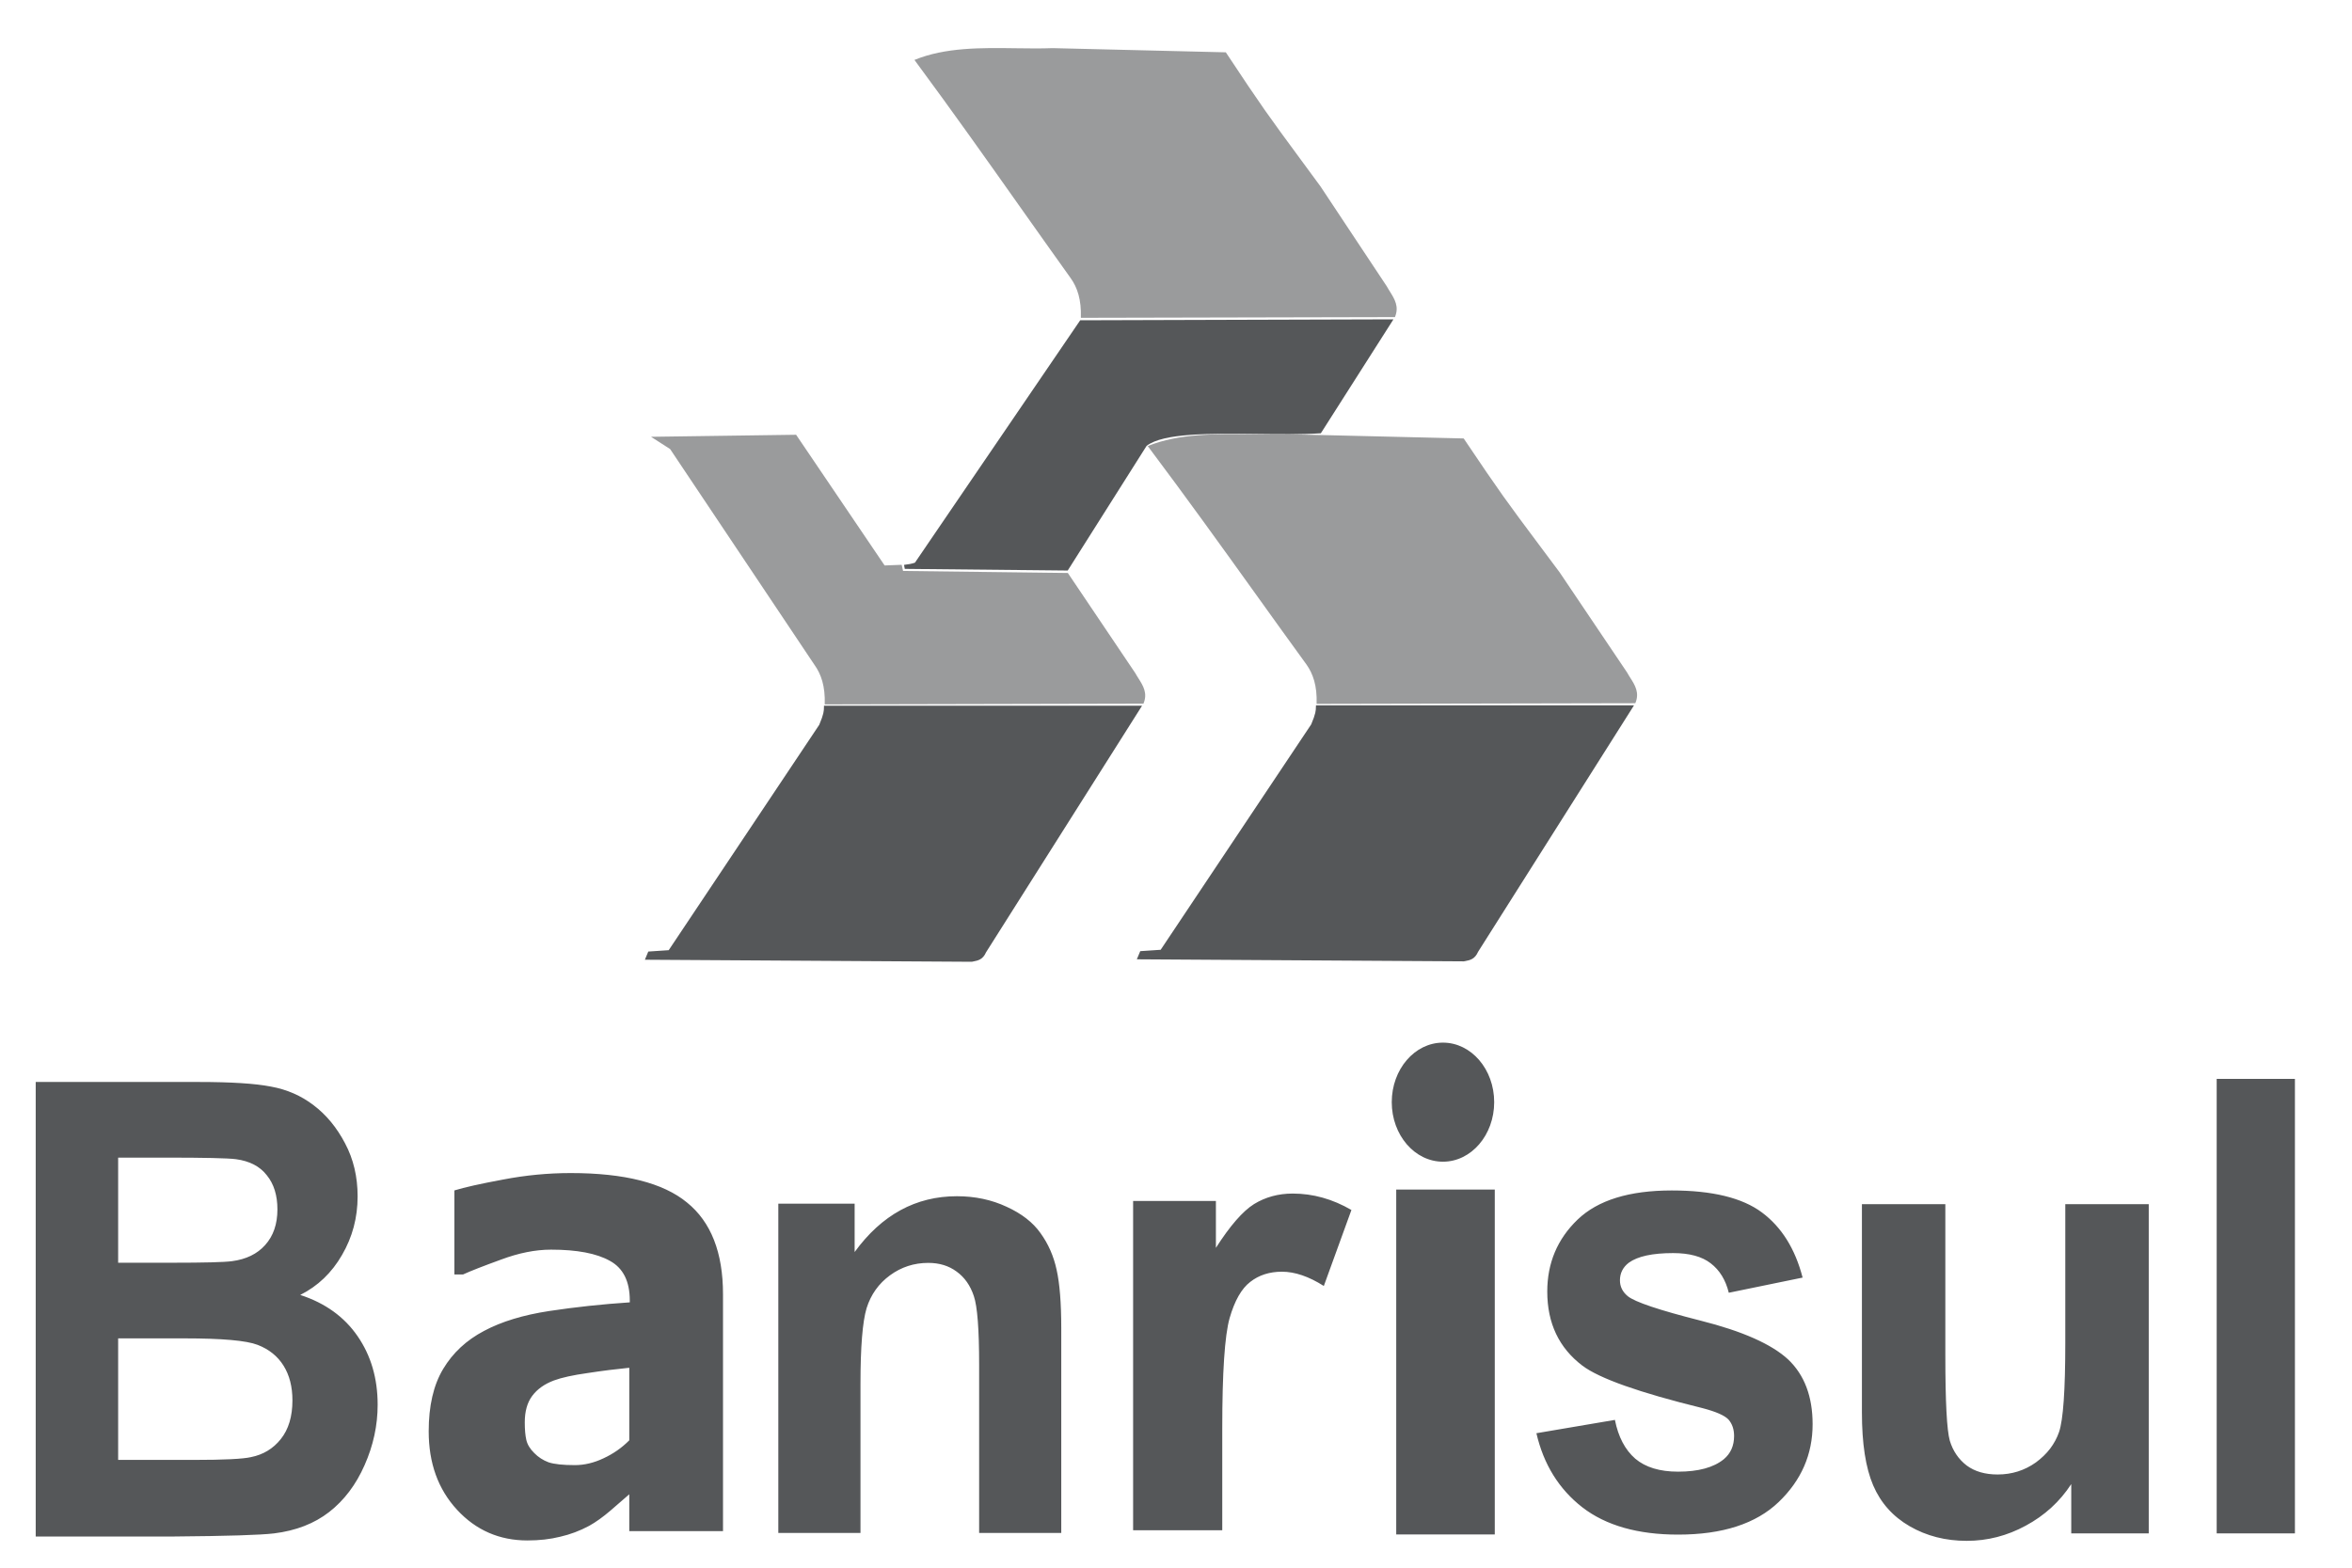
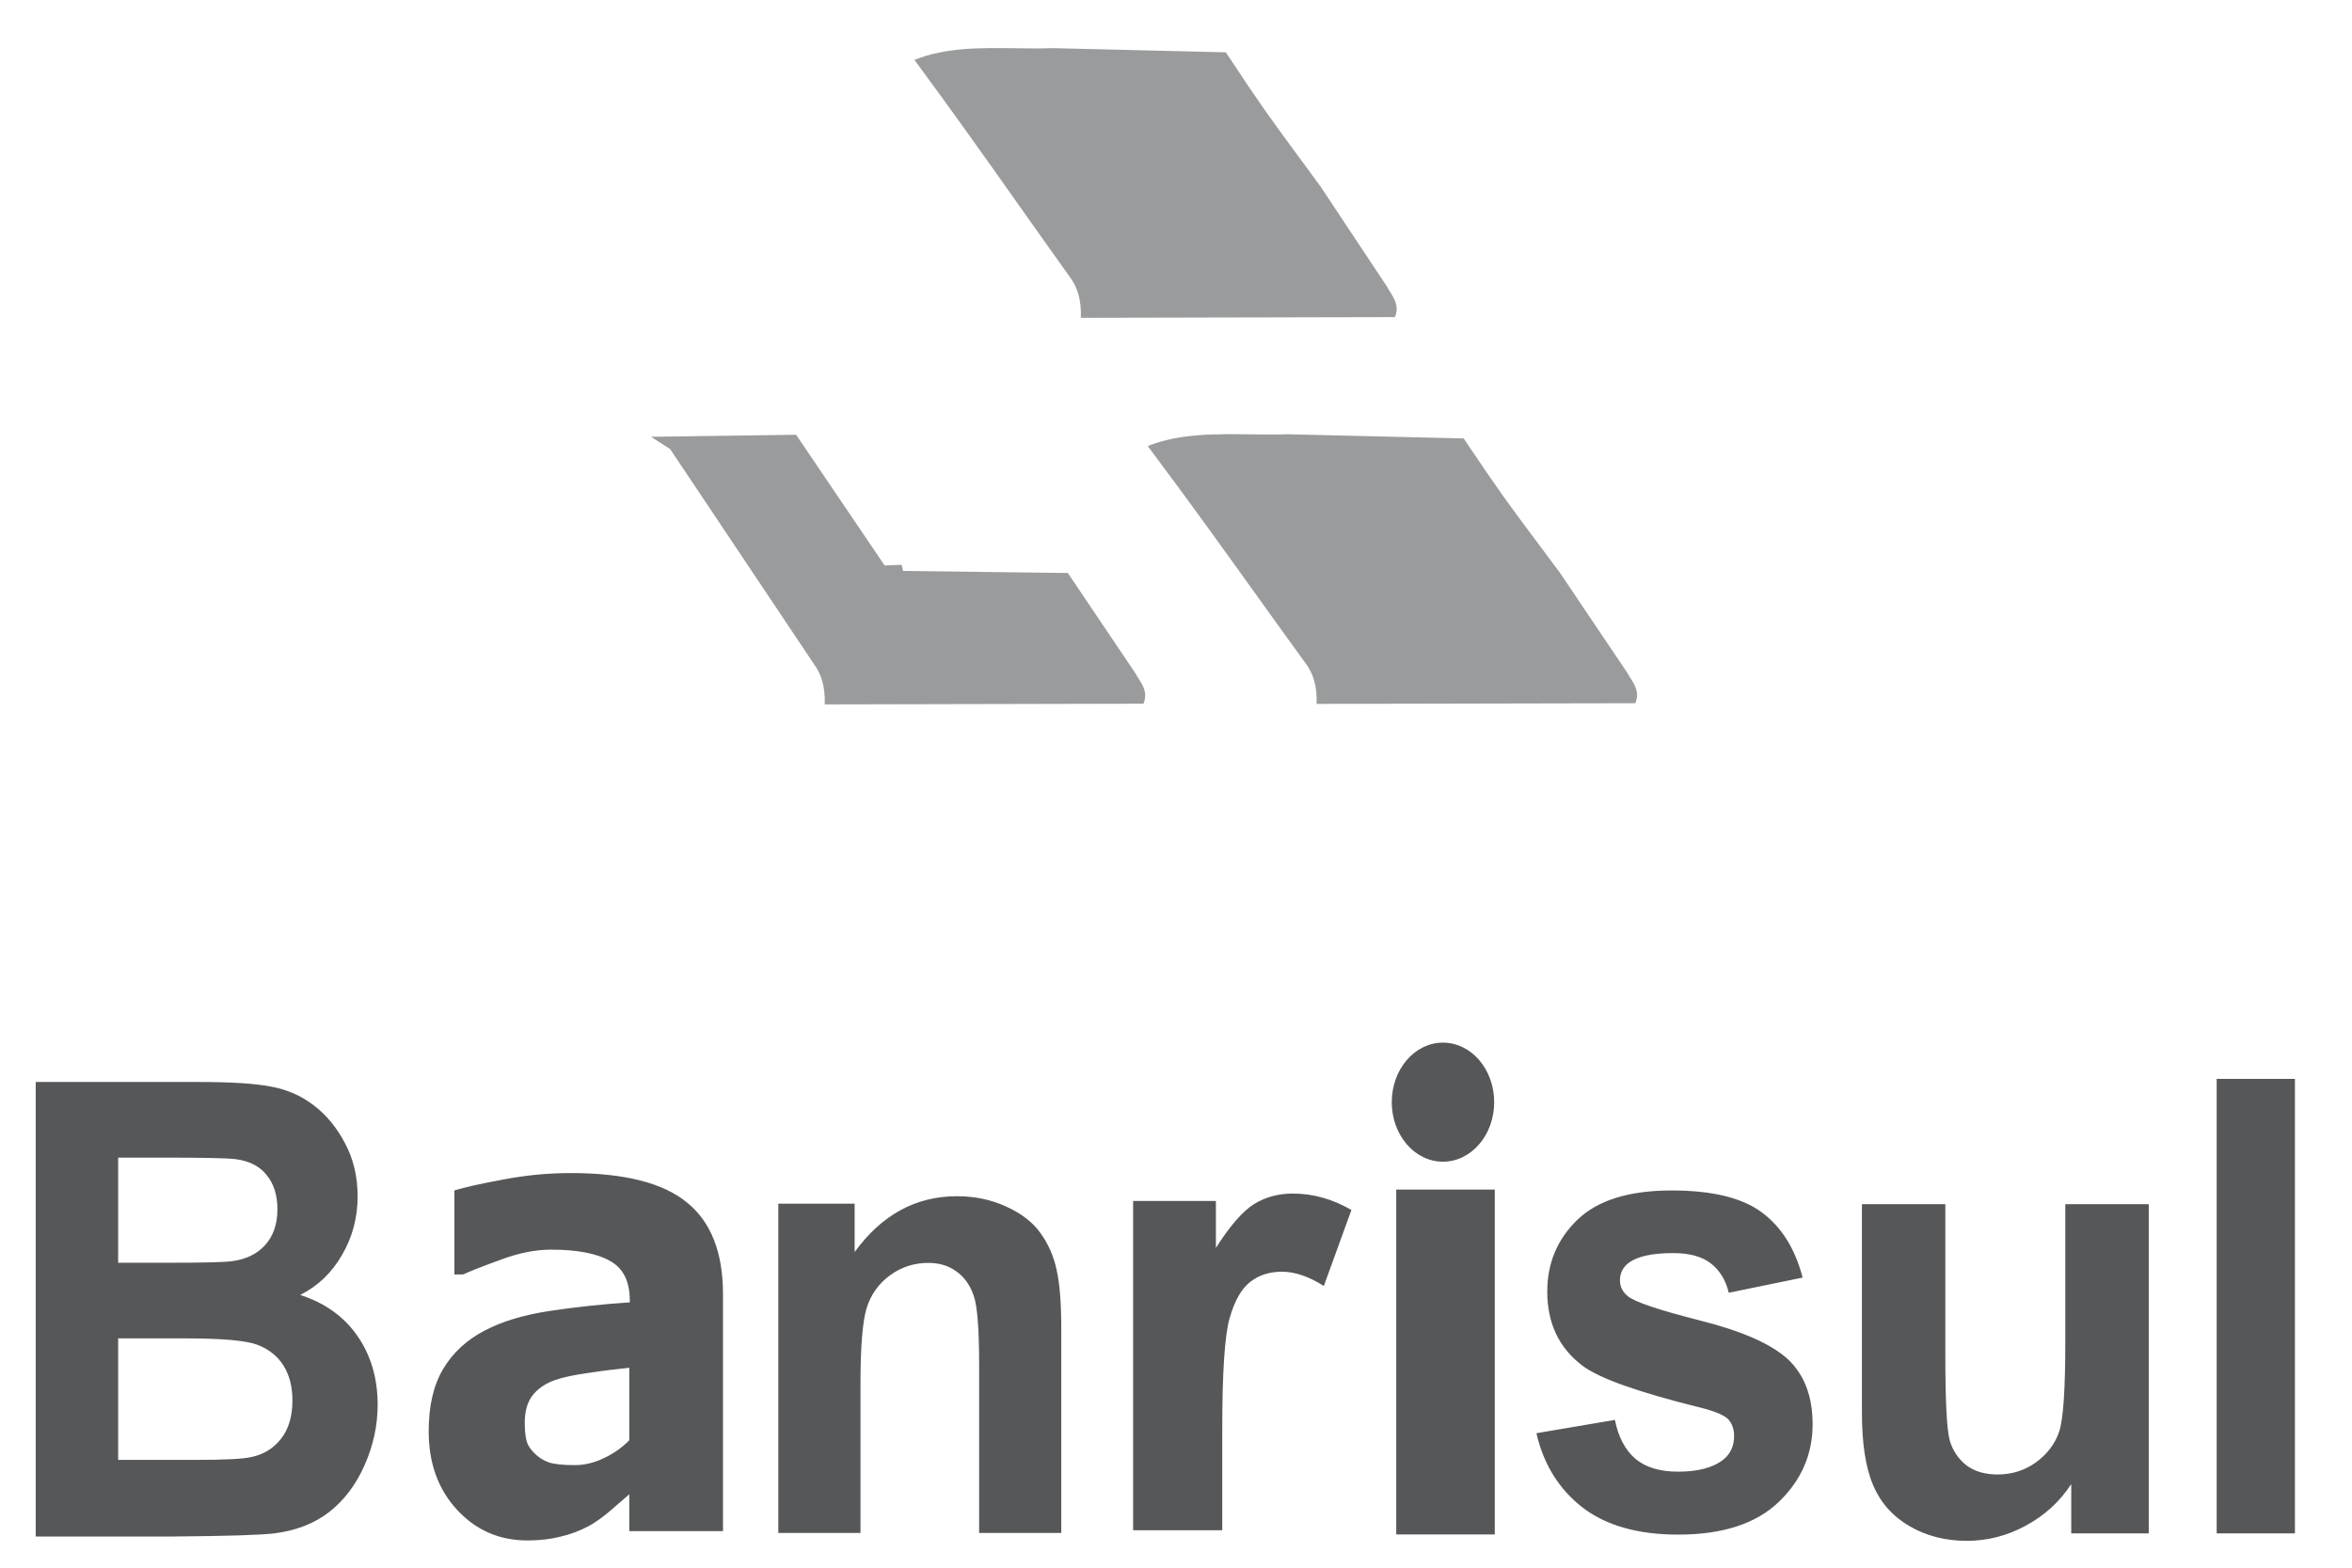
<svg xmlns="http://www.w3.org/2000/svg" width="60" height="40" viewBox="0 0 60 40" fill="none">
-   <path fill-rule="evenodd" clip-rule="evenodd" d="M33.695 11.055L35.547 8.148L27.556 8.172L23.34 14.357C23.256 14.386 23.177 14.399 23.062 14.413L23.081 14.515L27.238 14.557L29.25 11.376C29.679 11.046 30.865 11.06 32.05 11.074C32.628 11.081 33.205 11.088 33.695 11.055ZM25.155 24.297L29.134 18.007H21.02C21.02 18.023 21.019 18.038 21.019 18.052C21.018 18.135 21.016 18.218 20.899 18.494L17.059 24.244L16.538 24.279L16.451 24.488L24.791 24.54C24.802 24.538 24.814 24.535 24.825 24.533C24.949 24.509 25.073 24.485 25.155 24.297ZM37.706 24.286L41.684 17.997H33.571C33.57 18.012 33.569 18.027 33.569 18.042C33.568 18.124 33.566 18.207 33.449 18.483L29.609 24.234L29.088 24.269L29.001 24.477L37.341 24.529C37.352 24.527 37.364 24.525 37.375 24.523C37.499 24.499 37.623 24.475 37.706 24.286Z" fill="#555759" />
  <path fill-rule="evenodd" clip-rule="evenodd" d="M31.271 1.335L26.854 1.228C26.55 1.24 26.235 1.235 25.917 1.231C25.03 1.219 24.117 1.206 23.328 1.529C24.328 2.882 25.176 4.082 26.024 5.282C26.449 5.882 26.873 6.482 27.316 7.101C27.482 7.335 27.589 7.644 27.573 8.109L35.585 8.091C35.697 7.824 35.576 7.63 35.46 7.444C35.432 7.399 35.404 7.355 35.38 7.31L33.685 4.755C33.5 4.503 33.34 4.285 33.199 4.094C32.341 2.929 32.196 2.732 31.271 1.335ZM32.857 11.08L32.857 11.08L37.339 11.187C38.278 12.584 38.425 12.781 39.295 13.945C39.438 14.136 39.6 14.354 39.789 14.607L41.509 17.161C41.533 17.206 41.562 17.25 41.59 17.296C41.708 17.481 41.831 17.676 41.717 17.943L33.587 17.96C33.603 17.495 33.494 17.187 33.326 16.952C32.876 16.333 32.446 15.734 32.016 15.134L32.016 15.134C31.155 13.934 30.294 12.734 29.279 11.381C30.08 11.058 31.006 11.071 31.907 11.083C32.229 11.087 32.548 11.091 32.857 11.08ZM16.608 11.145L20.309 11.093L22.567 14.428L23.002 14.411L23.037 14.568L27.241 14.62L28.961 17.174C28.985 17.219 29.014 17.263 29.042 17.308L29.042 17.308C29.16 17.494 29.283 17.689 29.169 17.955L21.039 17.973C21.055 17.508 20.946 17.199 20.778 16.965L17.095 11.458L16.608 11.145Z" fill="#9a9b9c" />
  <path fill-rule="evenodd" clip-rule="evenodd" d="M36.81 29.641C37.532 29.641 38.117 28.961 38.117 28.122C38.117 27.283 37.532 26.603 36.81 26.603C36.089 26.603 35.504 27.283 35.504 28.122C35.504 28.961 36.089 29.641 36.81 29.641ZM35.618 30.352H38.132V39.152H35.618V30.352ZM5.074 27.607H0.911V39.204H4.456C5.796 39.193 6.641 39.167 6.992 39.125C7.55 39.056 8.019 38.874 8.398 38.579C8.782 38.279 9.082 37.88 9.3 37.385C9.523 36.883 9.634 36.369 9.634 35.842C9.634 35.172 9.464 34.589 9.123 34.094C8.782 33.598 8.294 33.247 7.659 33.041C8.109 32.815 8.464 32.475 8.725 32.021C8.99 31.567 9.123 31.069 9.123 30.526C9.123 30.025 9.016 29.574 8.803 29.173C8.59 28.767 8.322 28.443 8 28.2C7.683 27.957 7.321 27.799 6.913 27.725C6.511 27.646 5.898 27.607 5.074 27.607ZM3.014 32.219V29.537H4.221C5.211 29.537 5.81 29.55 6.018 29.577C6.369 29.624 6.632 29.761 6.807 29.988C6.987 30.209 7.077 30.5 7.077 30.858C7.077 31.233 6.973 31.536 6.764 31.768C6.561 31.995 6.279 32.132 5.919 32.179C5.72 32.206 5.211 32.219 4.392 32.219H3.014ZM3.014 37.25V34.149L4.711 34.149C5.668 34.149 6.288 34.204 6.573 34.315C6.861 34.426 7.082 34.603 7.233 34.845C7.385 35.088 7.46 35.383 7.46 35.731C7.46 36.143 7.361 36.472 7.162 36.72C6.968 36.963 6.715 37.116 6.402 37.179C6.198 37.226 5.718 37.25 4.96 37.25H3.014ZM16.053 34.899V36.75C15.865 36.94 15.646 37.093 15.396 37.209C15.151 37.325 14.907 37.383 14.666 37.383C14.363 37.383 14.139 37.359 13.996 37.312C13.854 37.259 13.731 37.18 13.628 37.074C13.521 36.969 13.454 36.858 13.427 36.742C13.4 36.626 13.387 36.476 13.387 36.291C13.387 36.012 13.45 35.788 13.575 35.619C13.704 35.445 13.889 35.313 14.13 35.223C14.327 35.15 14.615 35.086 14.995 35.033C15.374 34.975 15.727 34.931 16.053 34.899ZM15.57 38.546C15.762 38.382 15.923 38.242 16.053 38.127H16.053V39.068H18.444V33.024C18.444 31.959 18.138 31.178 17.526 30.683C16.919 30.182 15.93 29.931 14.559 29.931C13.983 29.931 13.407 29.986 12.831 30.097C12.26 30.203 11.847 30.295 11.592 30.374V32.518H11.813C12.009 32.428 12.333 32.302 12.784 32.138C13.235 31.97 13.659 31.885 14.057 31.885C14.718 31.885 15.218 31.98 15.557 32.17C15.896 32.354 16.066 32.692 16.066 33.182V33.23C15.356 33.277 14.671 33.351 14.01 33.451C13.349 33.552 12.795 33.72 12.349 33.958C11.898 34.195 11.55 34.519 11.304 34.931C11.058 35.342 10.936 35.872 10.936 36.521C10.936 37.333 11.177 38 11.659 38.522C12.141 39.044 12.74 39.305 13.454 39.305C13.758 39.305 14.037 39.274 14.291 39.21C14.546 39.152 14.791 39.06 15.028 38.933C15.198 38.839 15.379 38.709 15.57 38.546ZM24.978 39.114H27.073V33.892C27.073 33.244 27.033 32.745 26.954 32.397C26.879 32.049 26.742 31.738 26.544 31.464C26.35 31.189 26.061 30.965 25.679 30.791C25.296 30.612 24.873 30.522 24.411 30.522C23.362 30.522 22.492 30.997 21.802 31.946V30.712H19.855V39.114H21.951V35.309C21.951 34.37 22.003 33.726 22.107 33.378C22.217 33.03 22.415 32.751 22.704 32.54C22.992 32.329 23.318 32.223 23.68 32.223C23.964 32.223 24.205 32.297 24.404 32.445C24.608 32.592 24.754 32.801 24.843 33.07C24.933 33.333 24.978 33.919 24.978 34.826V39.114ZM28.906 39.045H31.18V36.451C31.18 35.022 31.242 34.083 31.367 33.634C31.496 33.186 31.672 32.878 31.893 32.709C32.114 32.535 32.384 32.448 32.702 32.448C33.032 32.448 33.388 32.569 33.771 32.812L34.475 30.873C33.995 30.594 33.496 30.454 32.977 30.454C32.611 30.454 32.281 30.544 31.99 30.723C31.704 30.902 31.38 31.274 31.018 31.839V30.644H28.906V39.045ZM41.197 36.229L39.194 36.569C39.378 37.365 39.769 37.995 40.366 38.46C40.967 38.924 41.782 39.156 42.809 39.156C43.941 39.156 44.796 38.879 45.374 38.325C45.952 37.771 46.24 37.109 46.24 36.34C46.24 35.633 46.032 35.082 45.615 34.686C45.194 34.296 44.45 33.966 43.385 33.697C42.324 33.428 41.704 33.22 41.524 33.072C41.391 32.962 41.325 32.827 41.325 32.669C41.325 32.484 41.401 32.334 41.552 32.218C41.779 32.054 42.156 31.973 42.682 31.973C43.098 31.973 43.418 32.06 43.641 32.234C43.868 32.408 44.022 32.658 44.102 32.985L45.985 32.598C45.795 31.864 45.45 31.311 44.947 30.936C44.446 30.562 43.678 30.375 42.646 30.375C41.562 30.375 40.761 30.623 40.245 31.118C39.729 31.614 39.471 32.226 39.471 32.954C39.471 33.761 39.769 34.391 40.366 34.844C40.797 35.171 41.817 35.532 43.428 35.928C43.773 36.018 43.996 36.115 44.095 36.221C44.19 36.331 44.237 36.471 44.237 36.64C44.237 36.888 44.15 37.086 43.974 37.233C43.714 37.444 43.326 37.55 42.809 37.55C42.341 37.55 41.976 37.439 41.715 37.218C41.455 36.991 41.282 36.661 41.197 36.229ZM52.838 37.867V39.125H54.815V30.724H52.686V34.268C52.686 35.47 52.633 36.227 52.527 36.538C52.421 36.844 52.224 37.103 51.936 37.314C51.648 37.519 51.323 37.622 50.959 37.622C50.641 37.622 50.378 37.546 50.171 37.393C49.964 37.234 49.82 37.023 49.74 36.76C49.664 36.491 49.626 35.766 49.626 34.584V30.724H47.498V36.04C47.498 36.831 47.593 37.451 47.785 37.899C47.977 38.347 48.288 38.695 48.717 38.943C49.146 39.191 49.631 39.315 50.171 39.315C50.702 39.315 51.204 39.186 51.679 38.927C52.158 38.669 52.545 38.316 52.838 37.867ZM56.548 27.528V39.125H58.544V27.528H56.548Z" fill="#555759" />
</svg>